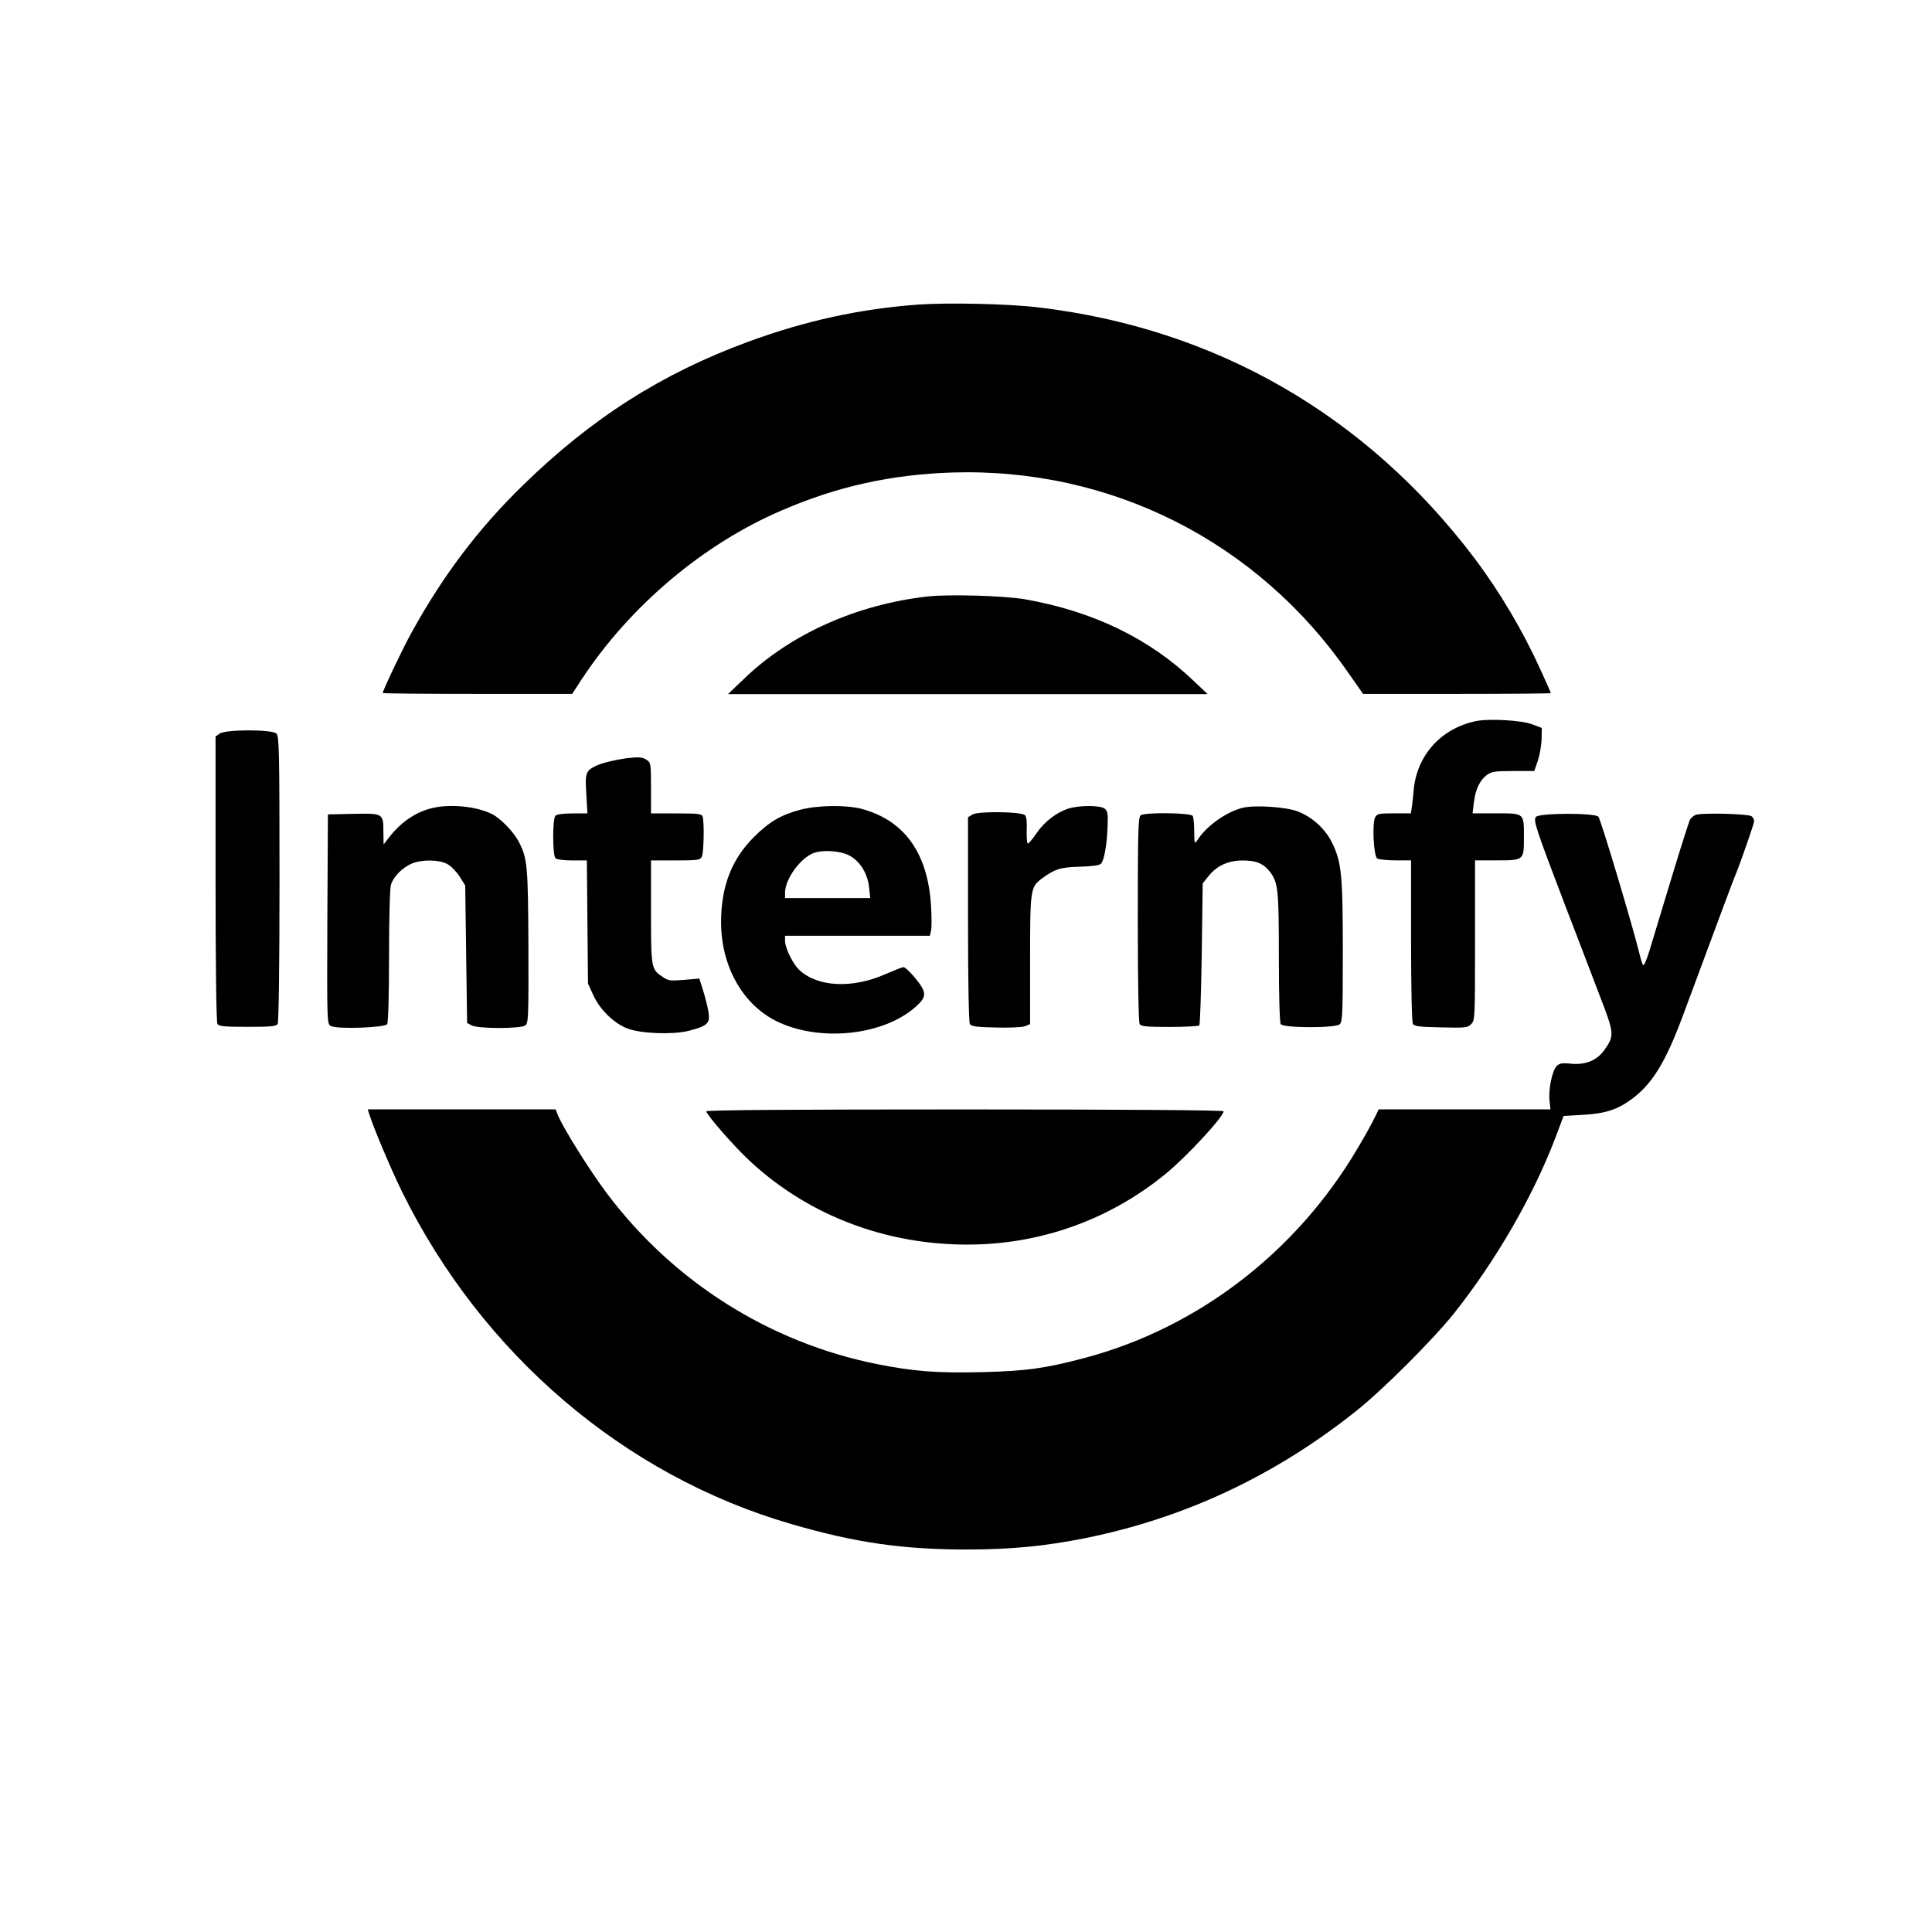
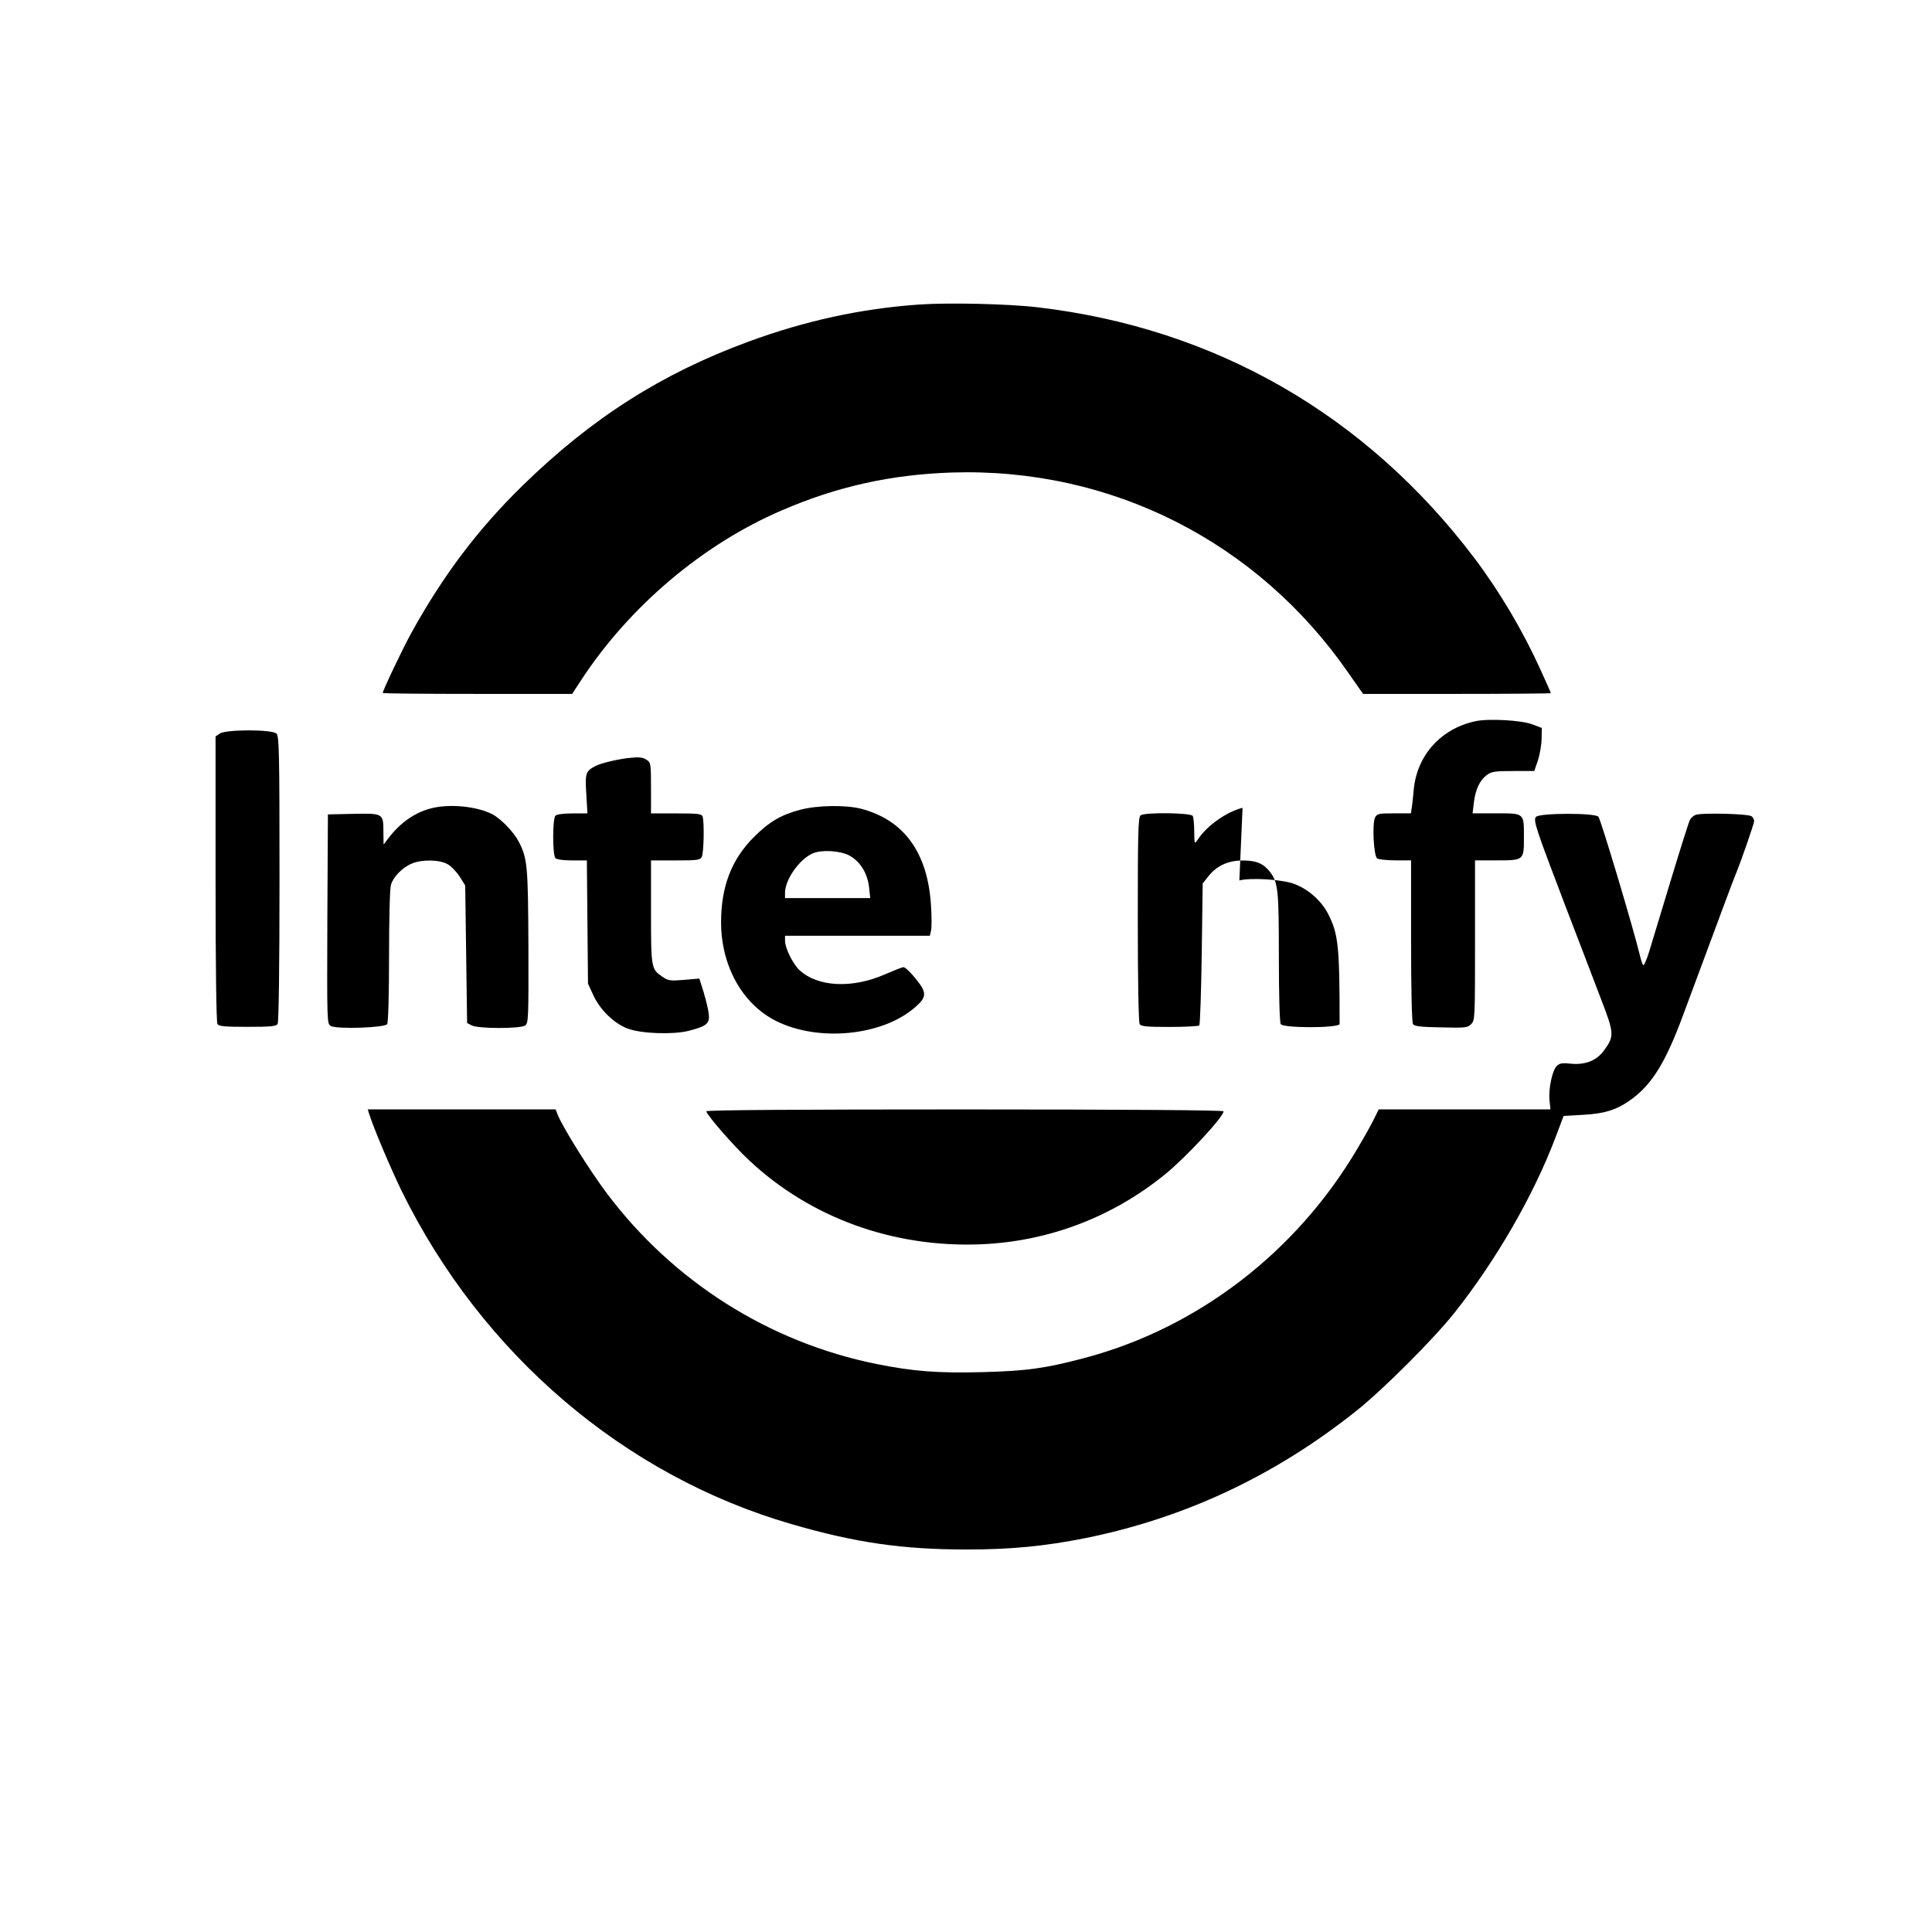
<svg xmlns="http://www.w3.org/2000/svg" version="1.1" width="1000" height="1000" viewBox="0 0 1000 1000" xml:space="preserve">
  <desc>Created with Fabric.js 3.5.0</desc>
  <defs>
</defs>
-   <rect x="0" y="0" width="100%" height="100%" fill="#ffffff" />
  <g transform="matrix(0.732 0 0 0.732 499.985 499.985)" id="311057">
    <g style="" vector-effect="non-scaling-stroke">
      <g transform="matrix(0.133 0 0 -0.133 0.563 -330.383)">
        <path style="stroke: none; stroke-width: 1; stroke-dasharray: none; stroke-linecap: butt; stroke-dashoffset: 0; stroke-linejoin: miter; stroke-miterlimit: 4; is-custom-font: none; font-file-url: none; fill: rgb(0,0,0); fill-rule: nonzero; opacity: 1;" transform=" translate(-5125, -7597.614)" d="M 4870 8630 c -309 -22 -603 -86 -905 -197 c -461 -169 -834 -407 -1199 -763 c -239 -233 -426 -481 -594 -786 c -46 -83 -152 -306 -152 -319 c 0 -3 227 -5 503 -5 l 504 0 l 51 78 c 256 389 645 718 1062 897 c 295 128 582 191 905 202 c 847 27 1626 -367 2110 -1067 l 77 -110 l 499 0 c 274 0 499 2 499 4 c 0 3 -24 58 -54 123 c -94 208 -218 417 -353 596 c -576 761 -1377 1221 -2318 1332 c -158 19 -478 26 -635 15 z" stroke-linecap="round" />
      </g>
      <g transform="matrix(0.133 0 0 -0.133 1.291 -227.15)">
-         <path style="stroke: none; stroke-width: 1; stroke-dasharray: none; stroke-linecap: butt; stroke-dashoffset: 0; stroke-linejoin: miter; stroke-miterlimit: 4; is-custom-font: none; font-file-url: none; fill: rgb(0,0,0); fill-rule: nonzero; opacity: 1;" transform=" translate(-5130, -6823.558)" d="M 4915 7080 c -377 -43 -728 -200 -973 -436 l -87 -83 l 1275 0 l 1275 0 l -76 72 c -235 224 -532 368 -894 432 c -107 19 -406 28 -520 15 z" stroke-linecap="round" />
-       </g>
+         </g>
      <g transform="matrix(0.133 0 0 -0.133 347.652 -65.218)">
        <path style="stroke: none; stroke-width: 1; stroke-dasharray: none; stroke-linecap: butt; stroke-dashoffset: 0; stroke-linejoin: miter; stroke-miterlimit: 4; is-custom-font: none; font-file-url: none; fill: rgb(0,0,0); fill-rule: nonzero; opacity: 1;" transform=" translate(-7727.499, -5608.934)" d="M 7823 6420 c -184 -39 -312 -181 -329 -365 c -3 -33 -7 -75 -10 -92 l -5 -33 l -89 0 c -81 0 -90 -2 -101 -21 c -17 -32 -8 -207 11 -219 c 8 -5 52 -10 98 -10 l 82 0 l 0 -427 c 0 -252 4 -434 10 -443 c 7 -12 38 -16 149 -18 c 130 -3 141 -2 160 17 c 21 21 21 29 21 446 l 0 425 l 114 0 c 146 0 146 0 146 121 c 0 132 4 129 -147 129 l -126 0 l 7 58 c 8 69 32 119 69 146 c 25 18 43 21 140 21 l 112 0 l 19 55 c 10 30 19 82 20 115 l 1 59 l -50 19 c -57 22 -232 32 -302 17 z" stroke-linecap="round" />
      </g>
      <g transform="matrix(0.133 0 0 -0.133 -508.006 -61.776)">
        <path style="stroke: none; stroke-width: 1; stroke-dasharray: none; stroke-linecap: butt; stroke-dashoffset: 0; stroke-linejoin: miter; stroke-miterlimit: 4; is-custom-font: none; font-file-url: none; fill: rgb(0,0,0); fill-rule: nonzero; opacity: 1;" transform=" translate(-1310, -5583.125)" d="M 1162 6354 l -22 -15 l 0 -757 c 0 -460 4 -763 10 -772 c 8 -12 37 -15 160 -15 c 123 0 152 3 160 15 c 6 9 10 312 10 772 c 0 675 -2 758 -16 772 c -23 23 -269 23 -302 0 z" stroke-linecap="round" />
      </g>
      <g transform="matrix(0.133 0 0 -0.133 -236.807 -49.974)">
        <path style="stroke: none; stroke-width: 1; stroke-dasharray: none; stroke-linecap: butt; stroke-dashoffset: 0; stroke-linejoin: miter; stroke-miterlimit: 4; is-custom-font: none; font-file-url: none; fill: rgb(0,0,0); fill-rule: nonzero; opacity: 1;" transform=" translate(-3344.054, -5494.623)" d="M 3325 6224 c -61 -8 -141 -27 -170 -42 c -52 -27 -56 -37 -49 -149 l 6 -103 l -79 0 c -48 0 -84 -5 -91 -12 c -16 -16 -16 -210 0 -226 c 7 -7 43 -12 89 -12 l 78 0 l 3 -327 l 3 -328 l 29 -63 c 35 -76 110 -149 182 -176 c 72 -27 240 -33 324 -12 c 97 25 113 39 107 90 c -2 22 -15 74 -27 115 l -23 73 l -81 -7 c -75 -6 -84 -5 -116 17 c -59 40 -60 46 -60 346 l 0 272 l 130 0 c 118 0 130 2 140 19 c 11 21 14 189 4 215 c -5 14 -27 16 -140 16 l -134 0 l 0 134 c 0 128 -1 136 -22 150 c -22 15 -39 17 -103 10 z" stroke-linecap="round" />
      </g>
      <g transform="matrix(0.133 0 0 -0.133 -380.522 -34.64)">
        <path style="stroke: none; stroke-width: 1; stroke-dasharray: none; stroke-linecap: butt; stroke-dashoffset: 0; stroke-linejoin: miter; stroke-miterlimit: 4; is-custom-font: none; font-file-url: none; fill: rgb(0,0,0); fill-rule: nonzero; opacity: 1;" transform=" translate(-2266.218, -5379.649)" d="M 2279 5956 c -83 -22 -160 -76 -221 -156 l -27 -35 l -1 66 c 0 100 -1 100 -160 97 l -135 -3 l -3 -557 c -2 -556 -2 -557 19 -568 c 33 -18 287 -9 299 10 c 6 9 10 161 10 360 c 0 195 4 360 10 380 c 12 43 61 93 112 114 c 52 22 145 21 188 -3 c 19 -10 48 -40 65 -66 l 30 -48 l 5 -366 l 5 -365 l 25 -13 c 35 -18 260 -18 284 0 c 17 12 18 39 17 420 c -2 430 -5 468 -52 558 c -25 49 -94 121 -140 145 c -84 43 -232 57 -330 30 z" stroke-linecap="round" />
      </g>
      <g transform="matrix(0.133 0 0 -0.133 -98.752 -32.644)">
        <path style="stroke: none; stroke-width: 1; stroke-dasharray: none; stroke-linecap: butt; stroke-dashoffset: 0; stroke-linejoin: miter; stroke-miterlimit: 4; is-custom-font: none; font-file-url: none; fill: rgb(0,0,0); fill-rule: nonzero; opacity: 1;" transform=" translate(-4379.5, -5364.678)" d="M 4242 5950 c -103 -27 -166 -64 -247 -145 c -119 -118 -175 -264 -175 -453 c 0 -232 113 -435 292 -525 c 225 -113 567 -80 741 74 c 62 54 62 77 -1 154 c -27 33 -55 59 -63 58 c -8 -1 -51 -18 -97 -38 c -175 -77 -359 -68 -456 23 c -34 32 -76 116 -76 155 l 0 27 l 385 0 l 385 0 l 6 26 c 4 15 4 76 0 135 c -17 280 -143 454 -371 514 c -82 21 -232 19 -323 -5 z m 259 -243 c 58 -31 98 -95 106 -171 l 6 -56 l -227 0 l -226 0 l 0 28 c 0 72 79 182 150 211 c 48 19 143 13 191 -12 z" stroke-linecap="round" />
      </g>
      <g transform="matrix(0.133 0 0 -0.133 50.857 -34.745)">
-         <path style="stroke: none; stroke-width: 1; stroke-dasharray: none; stroke-linecap: butt; stroke-dashoffset: 0; stroke-linejoin: miter; stroke-miterlimit: 4; is-custom-font: none; font-file-url: none; fill: rgb(0,0,0); fill-rule: nonzero; opacity: 1;" transform=" translate(-5501.517, -5380.441)" d="M 5664 5956 c -63 -20 -127 -69 -169 -130 c -21 -31 -42 -56 -47 -56 c -4 0 -7 31 -6 69 c 2 44 -1 74 -9 82 c -19 19 -252 22 -280 3 l -23 -14 l 0 -543 c 0 -323 4 -548 10 -557 c 7 -12 37 -16 137 -18 c 74 -2 140 1 156 7 l 27 11 l 0 340 c 0 376 2 388 61 433 c 71 52 99 61 204 64 c 64 2 104 7 112 16 c 17 17 32 103 35 200 c 3 68 0 80 -16 93 c -25 18 -135 18 -192 0 z" stroke-linecap="round" />
-       </g>
+         </g>
      <g transform="matrix(0.133 0 0 -0.133 193.982 -34.771)">
-         <path style="stroke: none; stroke-width: 1; stroke-dasharray: none; stroke-linecap: butt; stroke-dashoffset: 0; stroke-linejoin: miter; stroke-miterlimit: 4; is-custom-font: none; font-file-url: none; fill: rgb(0,0,0); fill-rule: nonzero; opacity: 1;" transform=" translate(-6575, -5380.633)" d="M 6587 5960 c -87 -22 -190 -95 -239 -170 c -17 -24 -17 -24 -18 45 c 0 39 -4 75 -8 82 c -11 17 -257 20 -277 3 c -13 -11 -15 -88 -15 -554 c 0 -323 4 -547 10 -556 c 8 -12 37 -15 159 -15 c 82 0 153 4 158 8 c 4 5 10 177 13 382 l 5 373 l 31 39 c 44 55 104 83 182 83 c 73 0 110 -16 146 -62 c 42 -57 46 -94 46 -453 c 0 -196 4 -346 10 -355 c 13 -21 288 -22 313 -1 c 15 12 17 51 17 386 c 0 414 -7 479 -59 583 c -36 72 -105 134 -181 163 c -62 24 -229 35 -293 19 z" stroke-linecap="round" />
+         <path style="stroke: none; stroke-width: 1; stroke-dasharray: none; stroke-linecap: butt; stroke-dashoffset: 0; stroke-linejoin: miter; stroke-miterlimit: 4; is-custom-font: none; font-file-url: none; fill: rgb(0,0,0); fill-rule: nonzero; opacity: 1;" transform=" translate(-6575, -5380.633)" d="M 6587 5960 c -87 -22 -190 -95 -239 -170 c -17 -24 -17 -24 -18 45 c 0 39 -4 75 -8 82 c -11 17 -257 20 -277 3 c -13 -11 -15 -88 -15 -554 c 0 -323 4 -547 10 -556 c 8 -12 37 -15 159 -15 c 82 0 153 4 158 8 c 4 5 10 177 13 382 l 5 373 l 31 39 c 44 55 104 83 182 83 c 73 0 110 -16 146 -62 c 42 -57 46 -94 46 -453 c 0 -196 4 -346 10 -355 c 13 -21 288 -22 313 -1 c 0 414 -7 479 -59 583 c -36 72 -105 134 -181 163 c -62 24 -229 35 -293 19 z" stroke-linecap="round" />
      </g>
      <g transform="matrix(0.133 0 0 -0.133 67.144 152.455)">
        <path style="stroke: none; stroke-width: 1; stroke-dasharray: none; stroke-linecap: butt; stroke-dashoffset: 0; stroke-linejoin: miter; stroke-miterlimit: 4; is-custom-font: none; font-file-url: none; fill: rgb(0,0,0); fill-rule: nonzero; opacity: 1;" transform=" translate(-5624.5, -3976.097)" d="M 8997 5925 c -11 -5 -24 -17 -28 -25 c -5 -8 -50 -150 -100 -315 c -50 -165 -102 -337 -116 -383 c -14 -46 -29 -80 -33 -75 c -4 4 -13 31 -19 58 c -34 141 -207 719 -219 731 c -20 21 -314 20 -332 -1 c -15 -19 -2 -58 155 -470 c 68 -176 152 -397 188 -491 c 74 -192 75 -203 18 -282 c -39 -53 -100 -77 -177 -69 c -45 5 -59 2 -74 -13 c -23 -23 -44 -120 -38 -182 l 5 -48 l -456 0 l -457 0 l -23 -47 c -13 -27 -53 -100 -91 -163 c -324 -549 -847 -951 -1447 -1111 c -211 -56 -311 -70 -546 -76 c -240 -6 -367 4 -562 43 c -571 115 -1082 438 -1435 908 c -94 126 -229 342 -260 415 l -12 31 l -500 0 l -499 0 l 7 -22 c 22 -72 115 -292 174 -413 c 426 -866 1182 -1512 2072 -1770 c 340 -99 592 -135 932 -135 c 236 0 417 18 628 60 c 530 107 1009 331 1443 677 c 142 113 407 378 519 518 c 224 282 423 627 540 936 l 43 114 l 104 6 c 121 7 184 28 264 88 c 105 80 175 194 265 436 c 217 584 272 733 282 755 c 28 68 98 269 98 283 c 0 8 -6 19 -13 25 c -16 14 -275 20 -300 7 z" stroke-linecap="round" />
      </g>
      <g transform="matrix(0.133 0 0 -0.133 -0.713 149.223)">
        <path style="stroke: none; stroke-width: 1; stroke-dasharray: none; stroke-linecap: butt; stroke-dashoffset: 0; stroke-linejoin: miter; stroke-miterlimit: 4; is-custom-font: none; font-file-url: none; fill: rgb(0,0,0); fill-rule: nonzero; opacity: 1;" transform=" translate(-5115, -4000.741)" d="M 3740 4350 c 0 -17 146 -185 228 -261 c 325 -305 766 -465 1232 -446 c 360 15 701 145 980 373 c 111 90 310 305 310 334 c 0 6 -502 10 -1375 10 c -878 0 -1375 -3 -1375 -10 z" stroke-linecap="round" />
      </g>
    </g>
  </g>
</svg>